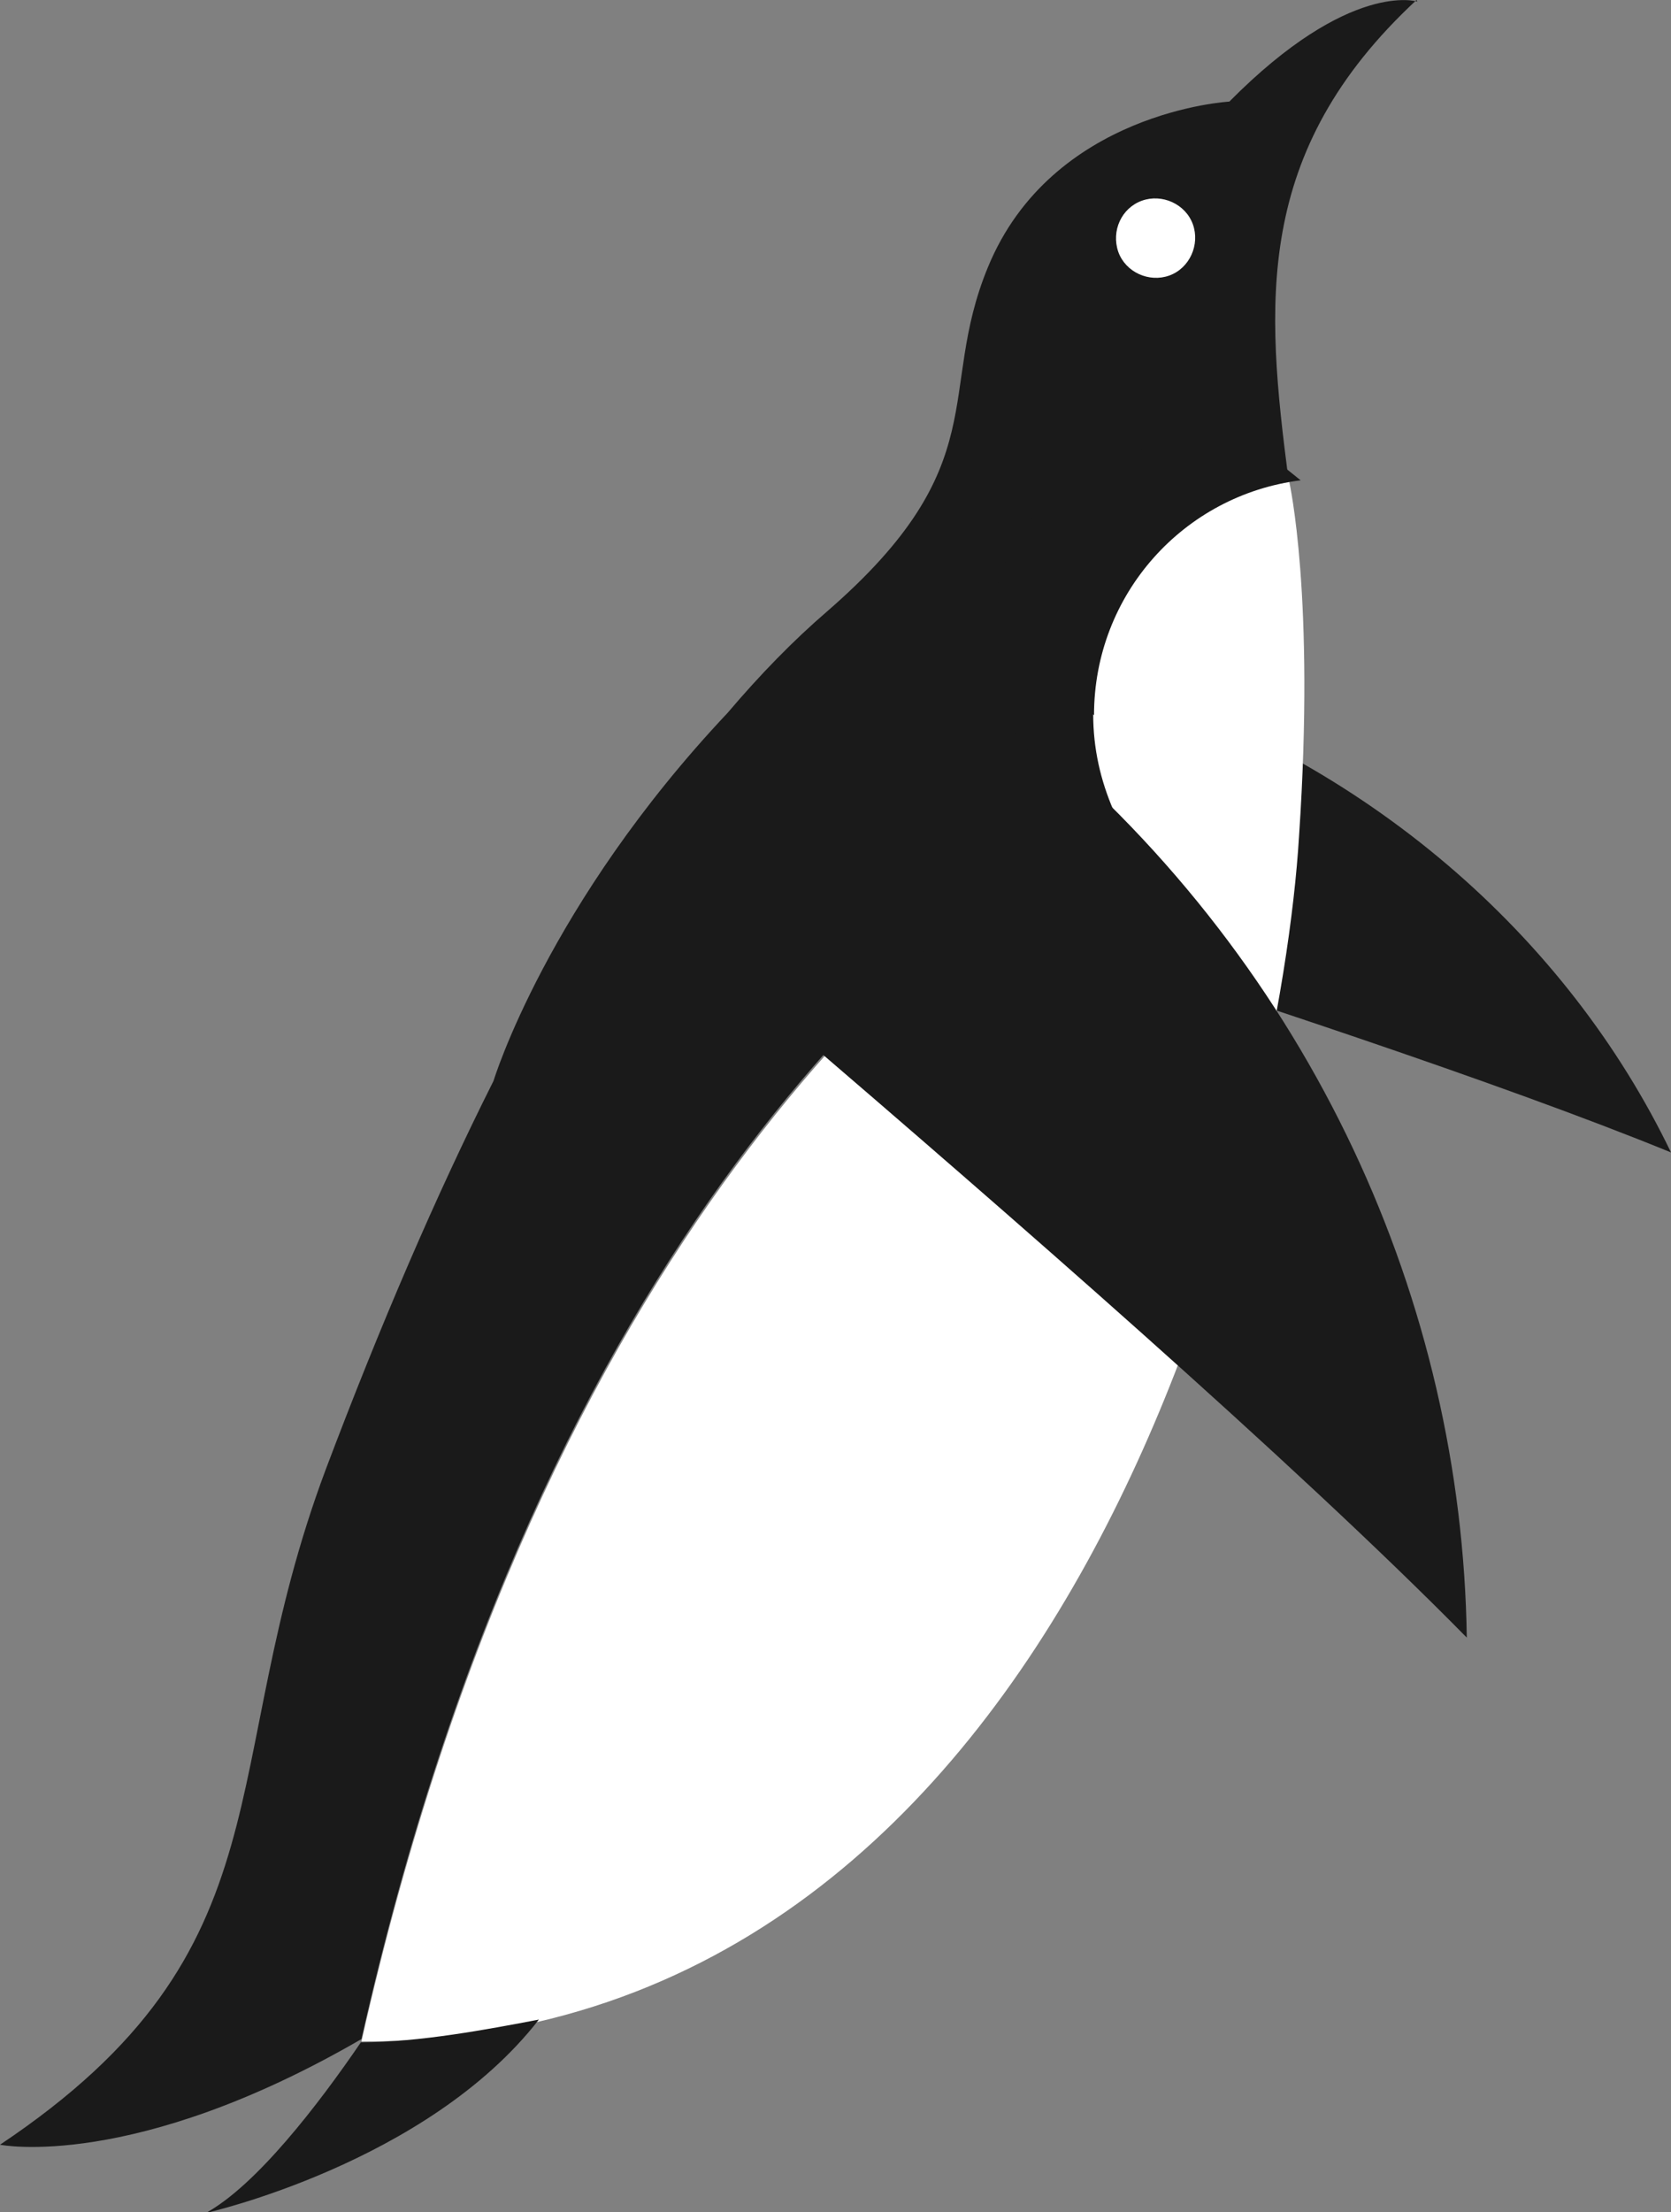
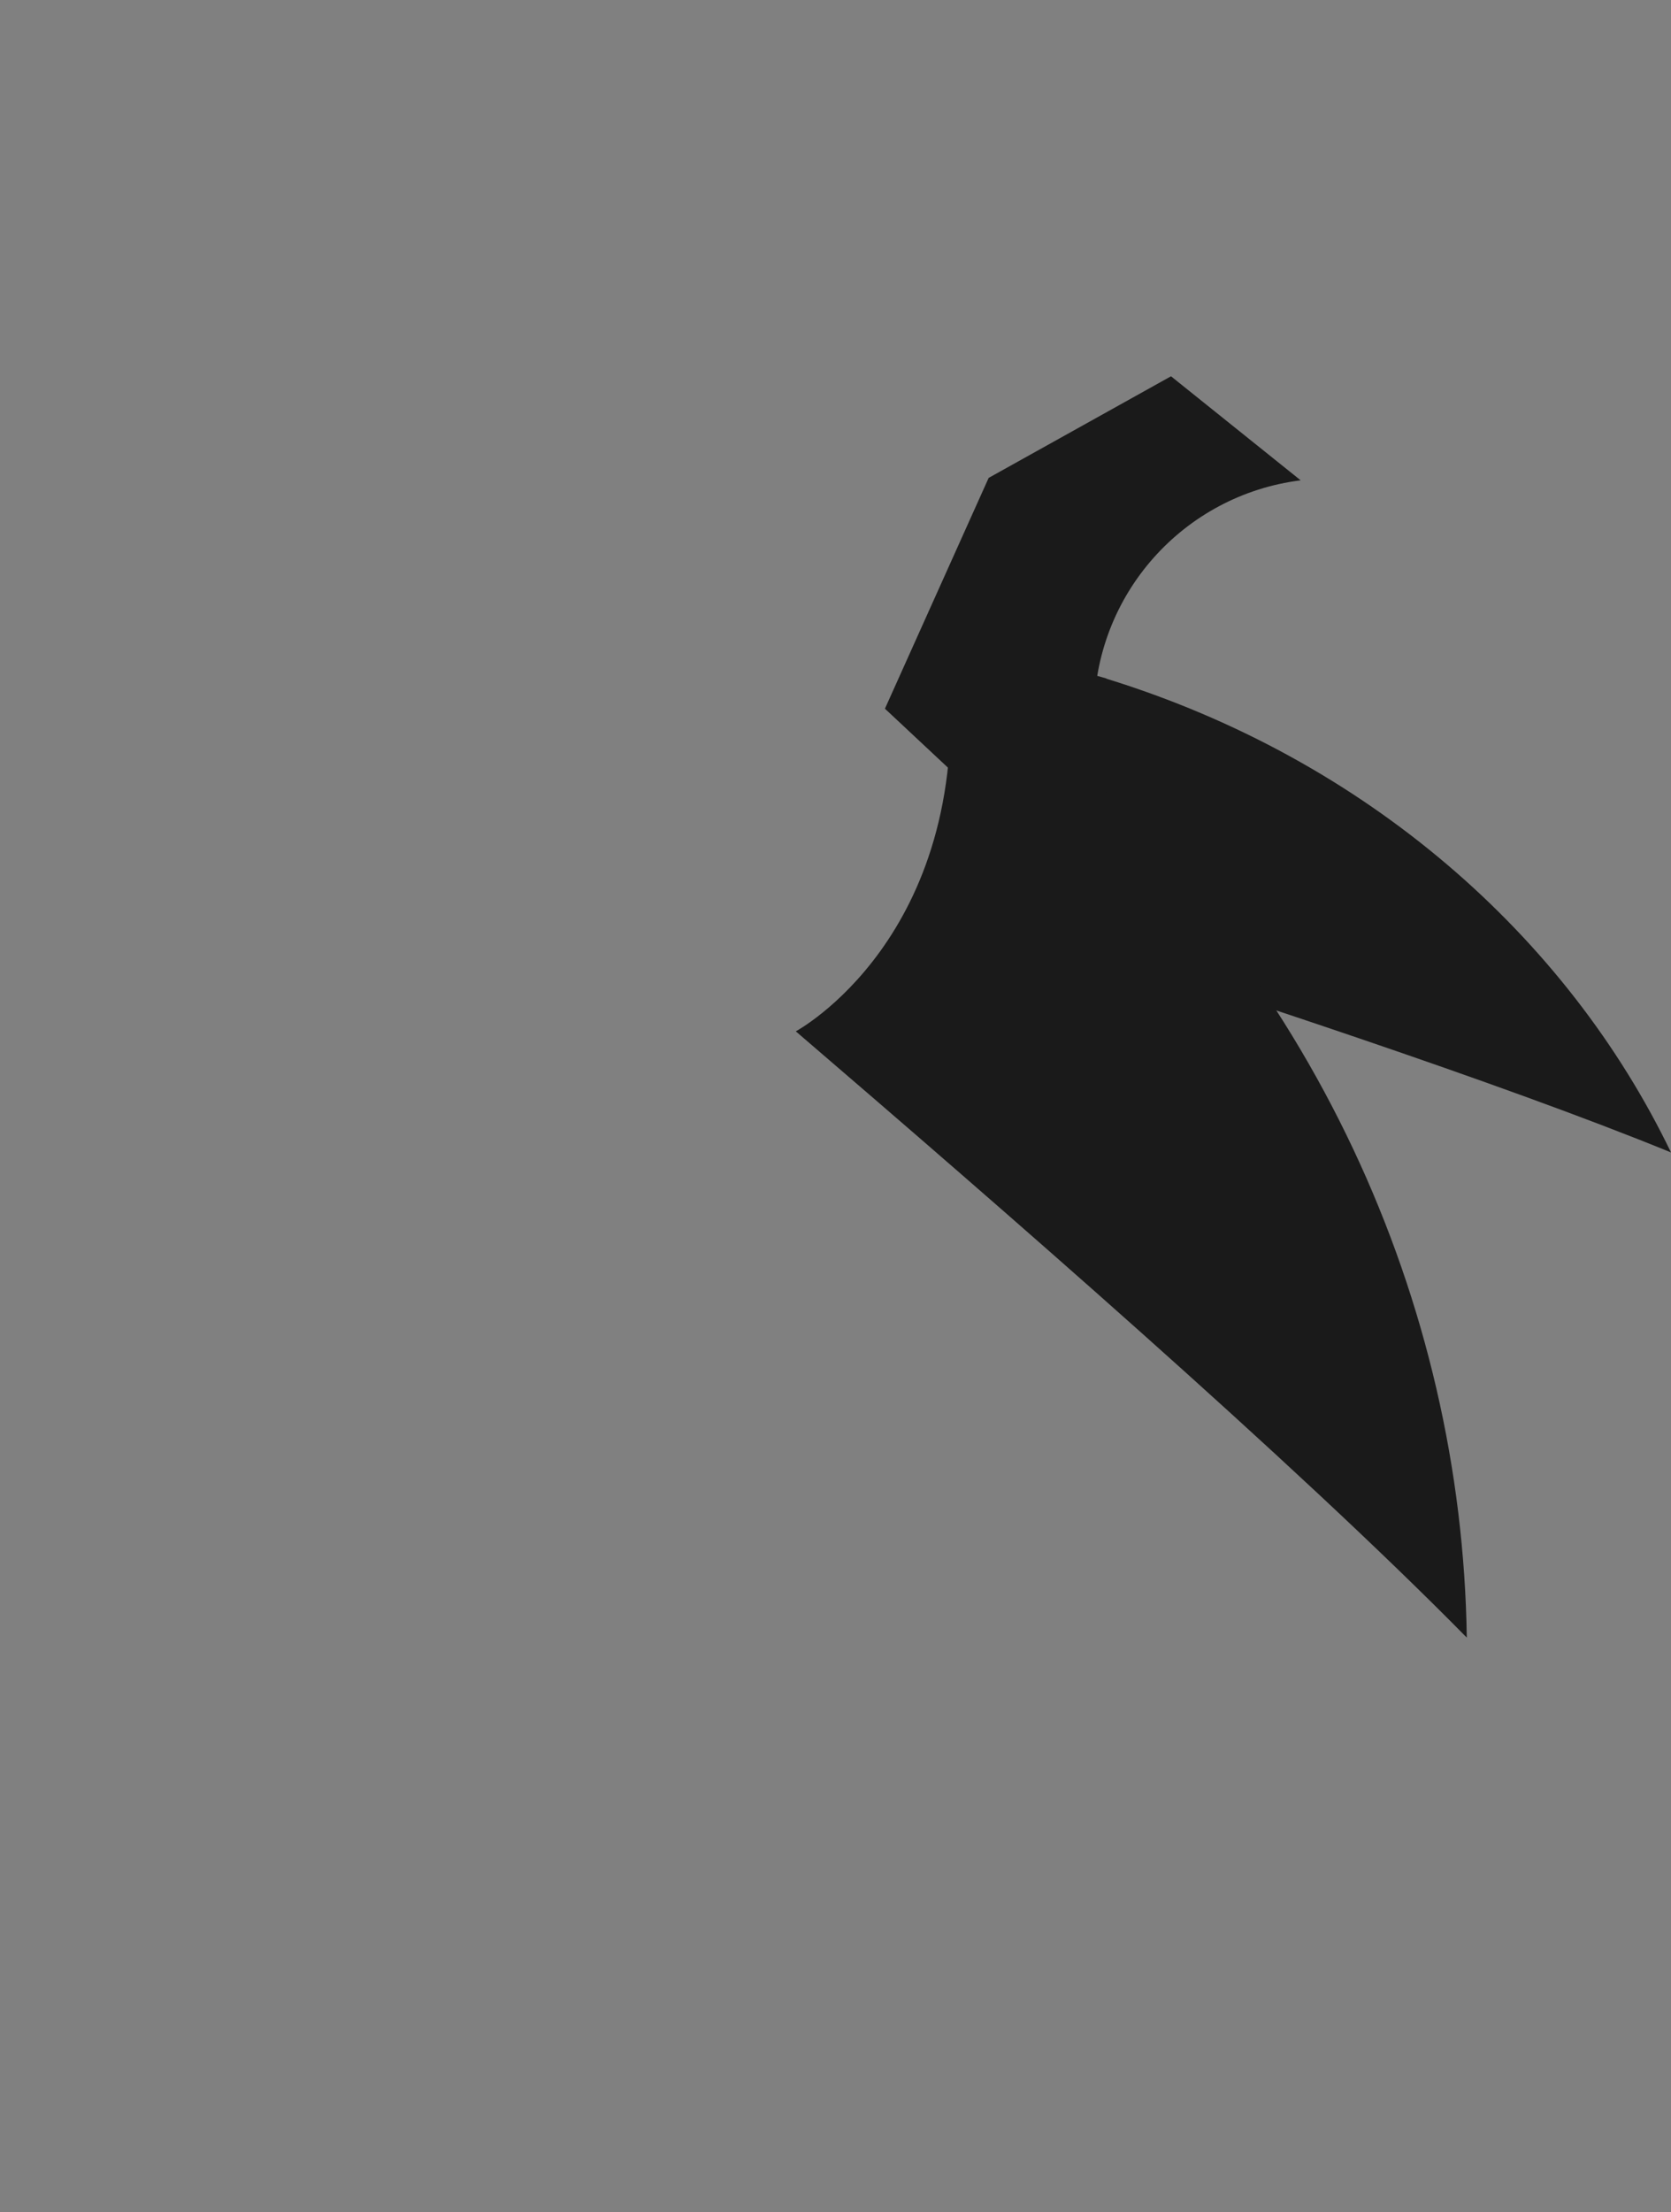
<svg xmlns="http://www.w3.org/2000/svg" width="96" height="127" viewBox="0 0 96 127" fill="none">
  <rect x="0" y="0" width="96" height="127" fill="#808080" stroke="none" />
  <g clip-path="url(#clip0_31_6738)">
-     <path d="M66.204 17.123C68.081 17.123 69.602 15.661 69.602 13.857C69.602 12.053 68.081 10.591 66.204 10.591C64.327 10.591 62.805 12.053 62.805 13.857C62.805 15.661 64.327 17.123 66.204 17.123Z" fill="white" />
    <path d="M63.55 38.959C78.541 43.578 90.041 53.795 96 66.16C86.177 62.147 70.347 56.968 59.499 53.516C59.499 53.516 64.667 47.497 59.267 37.839C60.71 38.166 62.153 38.539 63.596 38.959" fill="#1A1A1A" />
-     <path d="M74.072 27.621C70.813 25.381 66.483 25.008 62.758 26.968C57.404 29.814 55.403 36.439 58.242 41.805C59.406 43.998 61.222 45.63 63.317 46.61C53.401 53.469 31.333 70.405 20.764 117.202C62.107 117.202 73.606 65.086 74.63 48.01C75.562 34.2 74.072 27.714 74.072 27.668" fill="white" />
    <path d="M59.267 42.131C75.469 55.662 83.988 74.838 84.268 94.014C74.258 83.843 57.358 69.192 45.719 59.208C45.719 59.208 55.728 53.842 54.518 38.492C56.147 39.612 57.73 40.825 59.313 42.131" fill="#1A1A1A" />
    <path d="M62.852 41.059C62.852 34.107 68.019 28.414 74.724 27.575L67.275 21.602L56.799 27.435L50.84 40.685L58.475 47.824L63.969 46.517C63.224 44.791 62.805 42.971 62.805 41.012" fill="#1A1A1A" />
-     <path d="M20.764 117.202C18.25 120.888 14.712 125.46 11.825 127.047C11.825 127.047 24.535 124.201 30.96 115.942C28.027 116.502 24.07 117.249 20.718 117.249M81.428 0.093C81.428 0.093 77.564 -1.166 70.627 5.832C70.627 5.832 60.431 6.392 56.753 15.35C53.773 22.582 57.265 26.641 47.534 35.086C45.579 36.766 43.67 38.725 41.808 40.918C31.426 51.929 28.353 62.054 28.353 62.054C25.047 68.632 21.835 76.097 18.716 84.356C12.244 101.619 16.9 111.837 0 123.127C0 123.127 7.635 124.667 20.764 117.062C31.286 70.312 53.354 53.376 63.271 46.517C61.176 45.537 59.36 43.951 58.196 41.711C55.356 36.346 57.358 29.72 62.712 26.874C66.436 24.868 70.766 25.288 74.025 27.528C72.722 17.496 71.977 8.725 81.381 0M67.181 15.817C66.017 16.237 64.667 15.63 64.248 14.464C63.829 13.251 64.434 11.944 65.598 11.524C66.762 11.104 68.112 11.711 68.531 12.877C68.951 14.044 68.345 15.397 67.181 15.817Z" fill="#1A1A1A" />
  </g>
  <defs>
    <clipPath id="clip0_31_6738">
      <rect width="96" height="127" fill="white" />
    </clipPath>
  </defs>
</svg>